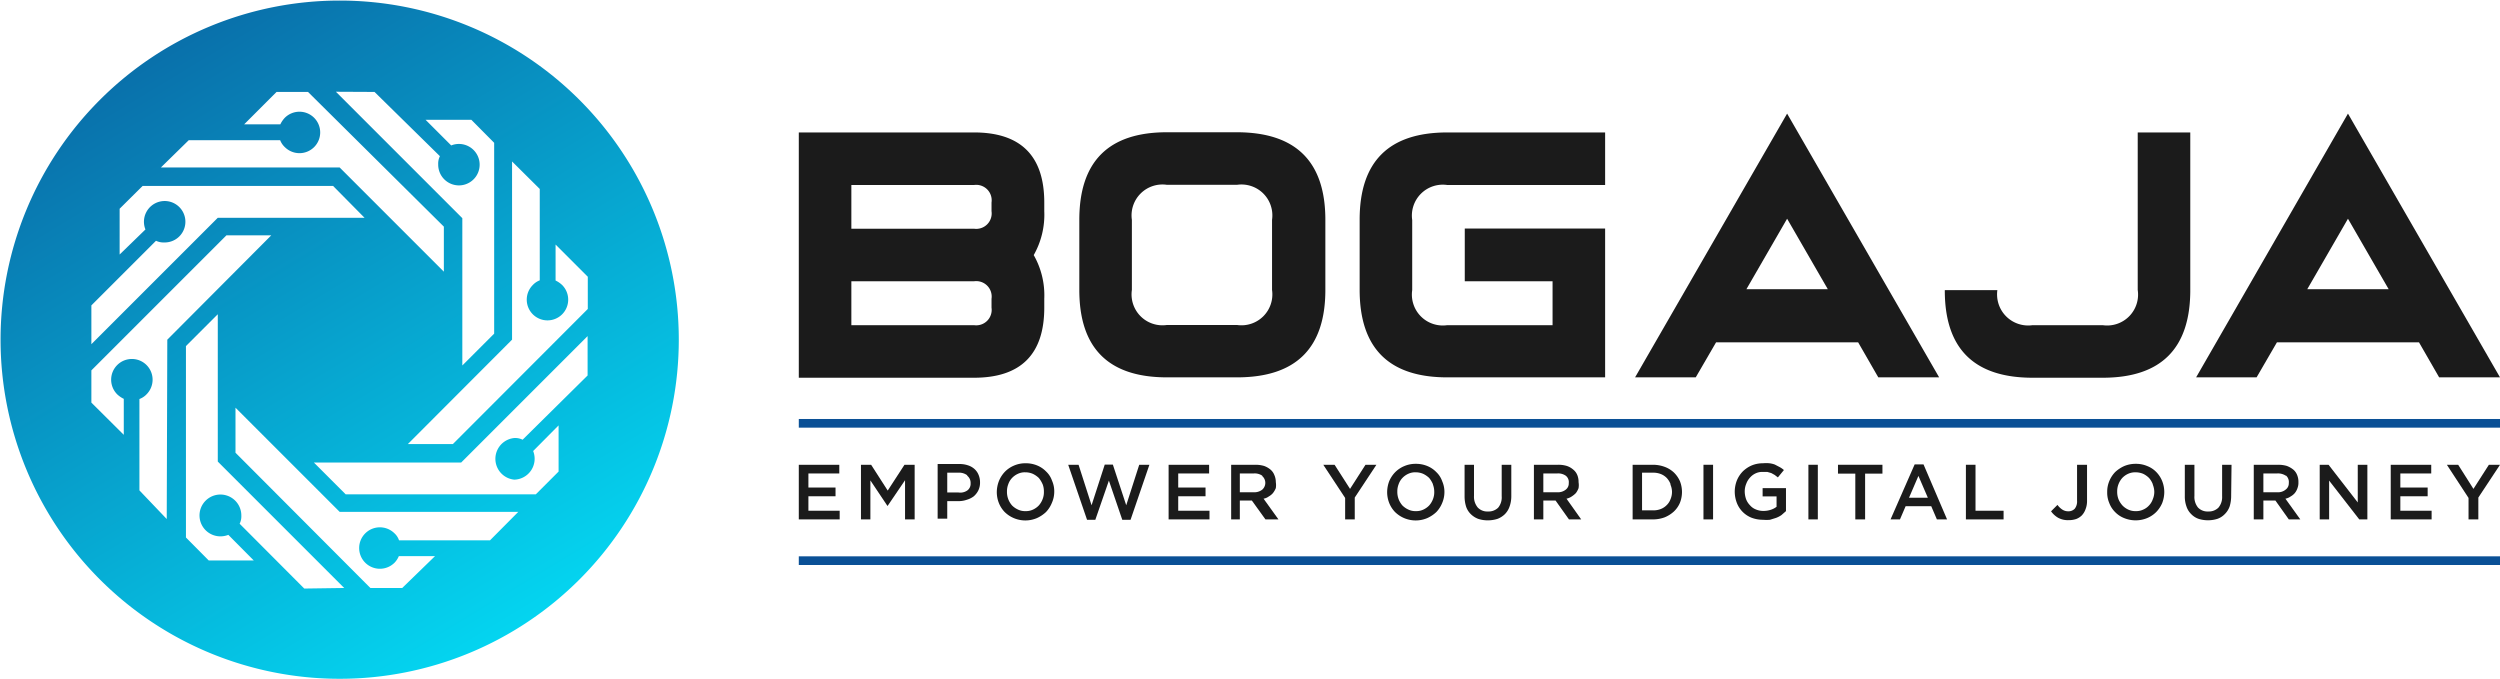
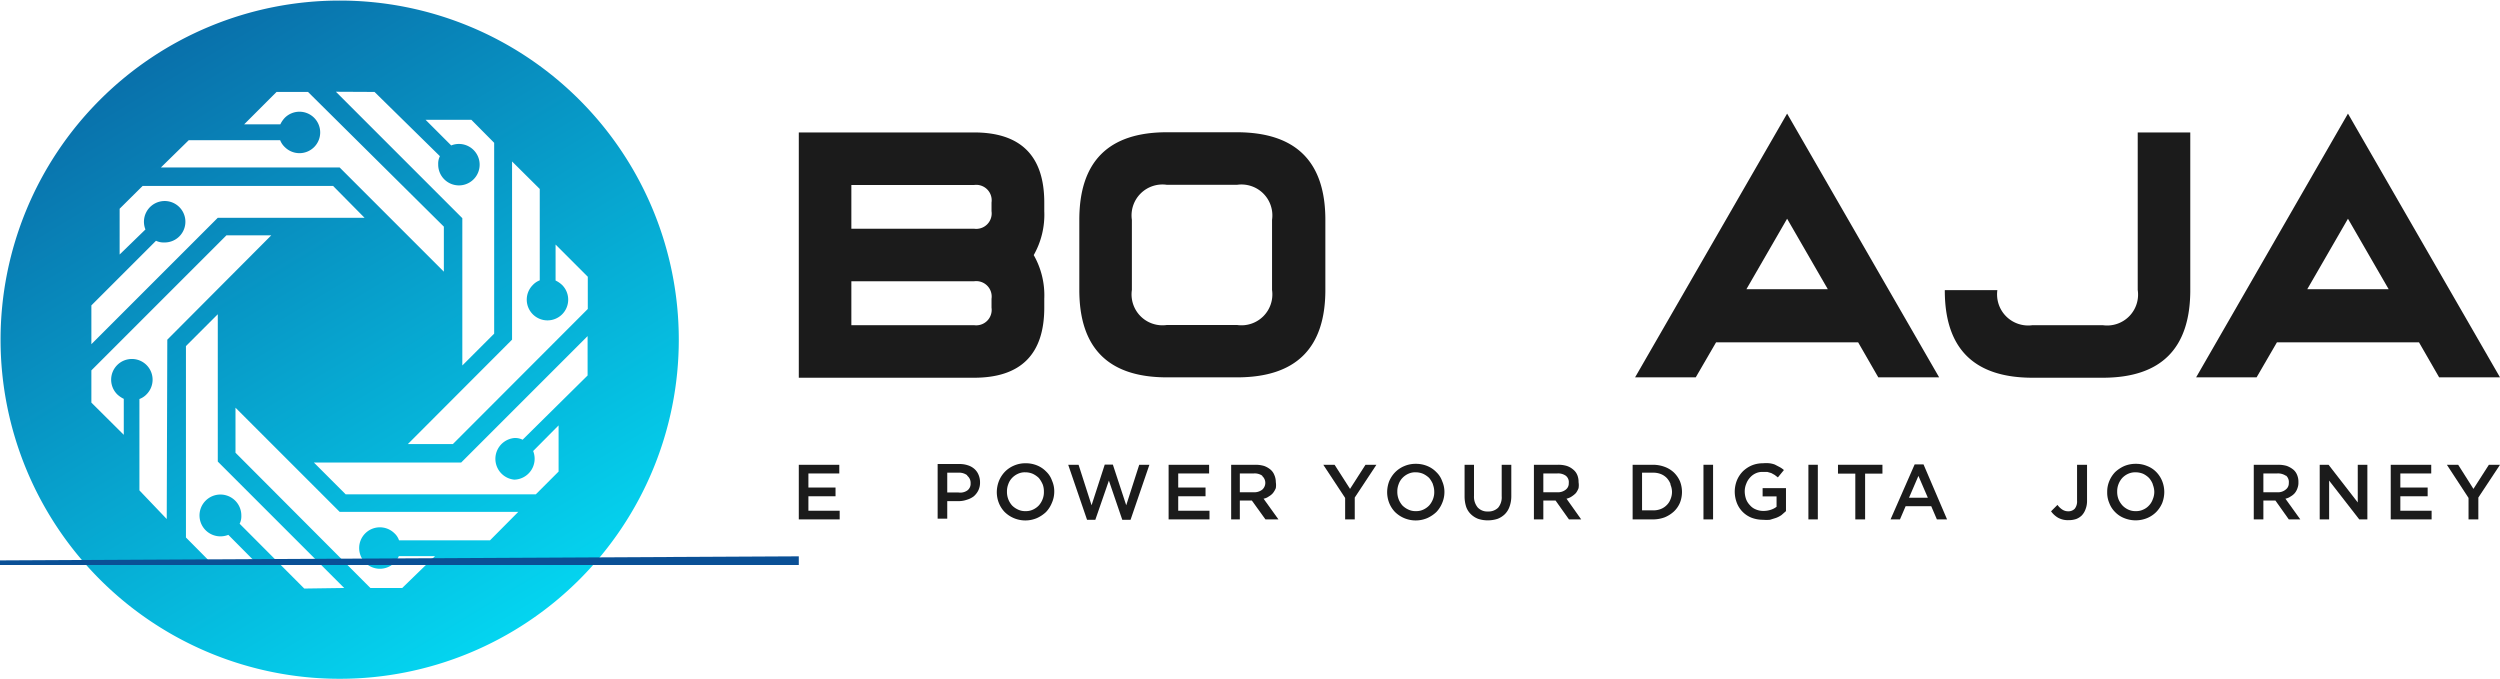
<svg xmlns="http://www.w3.org/2000/svg" height="36.05" viewBox="0 0 132.7 36.05" width="132.7">
  <linearGradient id="a" gradientUnits="userSpaceOnUse" x1="36.79" x2="11.56" y1="166.71" y2="125.02">
    <stop offset="0" stop-color="#04d9f3" />
    <stop offset="1" stop-color="#0b5195" />
  </linearGradient>
  <g transform="translate(-8.65 -131.97)">
    <path d="m26.68 132a18 18 0 1 0 18 18 18 18 0 0 0 -18-18zm9.15 8.54 1.47 1.46v4.85a1 1 0 0 0 -.37.25 1.1 1.1 0 1 0 1.56 0 1.36 1.36 0 0 0 -.35-.24v-1.91l1.71 1.71v1.71l-7.16 7.17h-2.39l5.53-5.54zm-7.3-3.69 3.47 3.41a.88.88 0 0 0 -.09.43 1.1 1.1 0 1 0 .69-1l-1.36-1.36h2.43l1.21 1.22v10.13l-1.69 1.69v-7.82l-6.71-6.71zm-9.86 2.56h4.85a1 1 0 0 0 .25.37 1.1 1.1 0 1 0 0-1.56 1.36 1.36 0 0 0 -.24.35h-1.92l1.72-1.72h1.67l7.21 7.15v2.39l-5.53-5.53h-9.49zm-5.17 8.77 3.43-3.43a.94.94 0 0 0 .44.09 1.1 1.1 0 1 0 -1-.69l-1.37 1.33v-2.43l1.22-1.21h10.11l1.67 1.69h-7.79l-6.71 6.71zm4 11.34-1.45-1.52v-4.85a1 1 0 0 0 .38-.25 1.1 1.1 0 1 0 -1.56 0 1.36 1.36 0 0 0 .35.24v1.91l-1.72-1.71v-1.71l7.17-7.17h2.38l-5.52 5.54zm7.3 3.69-3.43-3.44a.88.88 0 0 0 .09-.43 1.11 1.11 0 1 0 -1.11 1.1 1.16 1.16 0 0 0 .42-.08l1.35 1.36h-2.39l-1.21-1.22v-10.16l1.69-1.69v7.82l6.71 6.71zm9.86-2.56h-4.83a.88.88 0 0 0 -.24-.37 1.1 1.1 0 1 0 0 1.56 1.12 1.12 0 0 0 .23-.35h1.92l-1.74 1.69h-1.69l-7.16-7.18v-2.39l5.53 5.53h9.48zm1.73-5.34a.89.89 0 0 0 -.44-.09 1.11 1.11 0 0 0 0 2.21 1.11 1.11 0 0 0 1-1.52l1.35-1.36v2.45l-1.21 1.21h-10.09l-1.69-1.69h7.82l6.71-6.71v2.09z" fill="url(#a)" />
    <path d="m53.2 157.1h-1.64v.75h1.44v.46h-1.44v.77h1.66v.46h-2.17v-2.9h2.15z" fill="#1b1b1b" />
-     <path d="m55.76 158.83-.91-1.36v2.07h-.5v-2.9h.54l.88 1.37.89-1.37h.54v2.9h-.51v-2.08z" fill="#1b1b1b" />
    <path d="m60.58 158a1 1 0 0 1 -.25.32 1.16 1.16 0 0 1 -.37.18 1.33 1.33 0 0 1 -.45.07h-.58v.93h-.51v-2.9h1.15a1.35 1.35 0 0 1 .46.07.94.94 0 0 1 .34.19.84.84 0 0 1 .22.31 1 1 0 0 1 .08.4.94.94 0 0 1 -.09.43zm-.6-.81a.72.72 0 0 0 -.46-.13h-.59v1.05h.59a.65.65 0 0 0 .48-.11.44.44 0 0 0 .17-.38.48.48 0 0 0 -.17-.39z" fill="#1b1b1b" />
    <path d="m64.48 158.67a1.52 1.52 0 0 1 -.31.48 1.75 1.75 0 0 1 -.48.32 1.57 1.57 0 0 1 -1.71-.32 1.47 1.47 0 0 1 -.31-.48 1.58 1.58 0 0 1 -.11-.58 1.66 1.66 0 0 1 .11-.58 1.55 1.55 0 0 1 .33-.51 1.49 1.49 0 0 1 .48-.32 1.51 1.51 0 0 1 .61-.12 1.56 1.56 0 0 1 .62.12 1.4 1.4 0 0 1 .47.32 1.21 1.21 0 0 1 .31.48 1.4 1.4 0 0 1 .12.58 1.47 1.47 0 0 1 -.13.61zm-.49-1a1.38 1.38 0 0 0 -.2-.33 1.21 1.21 0 0 0 -.32-.22 1 1 0 0 0 -.4-.08.85.85 0 0 0 -.39.08 1 1 0 0 0 -.31.22.91.91 0 0 0 -.2.33 1.05 1.05 0 0 0 -.07.4 1.09 1.09 0 0 0 .07.4 1.12 1.12 0 0 0 .2.33 1.07 1.07 0 0 0 .32.22.85.85 0 0 0 .39.08.87.87 0 0 0 .4-.08 1 1 0 0 0 .31-.22 1.08 1.08 0 0 0 .2-.33 1 1 0 0 0 .07-.4 1.09 1.09 0 0 0 -.06-.38z" fill="#1b1b1b" />
    <path d="m67.29 156.63h.43l.71 2.16.69-2.15h.54l-1 2.92h-.44l-.71-2.08-.72 2.08h-.44l-1-2.92h.55l.69 2.15z" fill="#1b1b1b" />
    <path d="m72.83 157.1h-1.64v.75h1.45v.46h-1.45v.77h1.66v.46h-2.17v-2.9h2.15z" fill="#1b1b1b" />
    <path d="m75.82 159.54-.72-1h-.64v1h-.46v-2.9h1.29a1.63 1.63 0 0 1 .45.06 1.11 1.11 0 0 1 .34.19.7.7 0 0 1 .21.29.92.92 0 0 1 .08.38 1 1 0 0 1 0 .32 1.1 1.1 0 0 1 -.15.26.79.79 0 0 1 -.22.18.65.65 0 0 1 -.28.12l.79 1.1zm-.17-2.32a.7.7 0 0 0 -.44-.12h-.75v1h.75a.68.68 0 0 0 .44-.14.48.48 0 0 0 0-.72z" fill="#1b1b1b" />
    <path d="m80.56 159.54h-.51v-1.14l-1.16-1.76h.6l.82 1.28.82-1.28h.58l-1.15 1.74z" fill="#1b1b1b" />
    <path d="m85.2 158.67a1.52 1.52 0 0 1 -.31.48 1.75 1.75 0 0 1 -.48.32 1.57 1.57 0 0 1 -1.71-.32 1.47 1.47 0 0 1 -.31-.48 1.58 1.58 0 0 1 -.11-.58 1.66 1.66 0 0 1 .11-.58 1.55 1.55 0 0 1 .32-.48 1.49 1.49 0 0 1 .48-.32 1.51 1.51 0 0 1 .61-.12 1.56 1.56 0 0 1 .62.12 1.4 1.4 0 0 1 .47.32 1.21 1.21 0 0 1 .31.48 1.4 1.4 0 0 1 .12.58 1.47 1.47 0 0 1 -.12.58zm-.49-1a1.38 1.38 0 0 0 -.2-.33 1.21 1.21 0 0 0 -.32-.22 1 1 0 0 0 -.4-.08.85.85 0 0 0 -.39.08 1 1 0 0 0 -.31.22.91.91 0 0 0 -.2.33 1.05 1.05 0 0 0 -.07.4 1.09 1.09 0 0 0 .07.4 1.12 1.12 0 0 0 .2.33 1.07 1.07 0 0 0 .32.22.85.85 0 0 0 .39.08.87.87 0 0 0 .4-.08 1 1 0 0 0 .31-.22 1.08 1.08 0 0 0 .2-.33 1 1 0 0 0 .07-.4 1.09 1.09 0 0 0 -.07-.38z" fill="#1b1b1b" />
    <path d="m88.87 158.29a1.6 1.6 0 0 1 -.09.56 1.05 1.05 0 0 1 -.25.41 1.14 1.14 0 0 1 -.39.25 1.67 1.67 0 0 1 -.52.08 1.6 1.6 0 0 1 -.51-.08 1.14 1.14 0 0 1 -.39-.25 1 1 0 0 1 -.25-.4 1.82 1.82 0 0 1 -.08-.55v-1.67h.5v1.65a.89.89 0 0 0 .2.62.7.7 0 0 0 .54.21.73.73 0 0 0 .54-.2.86.86 0 0 0 .19-.61v-1.67h.51z" fill="#1b1b1b" />
    <path d="m91.93 159.54-.71-1h-.65v1h-.5v-2.9h1.29a1.53 1.53 0 0 1 .45.06 1 1 0 0 1 .34.19.72.72 0 0 1 .22.29.92.92 0 0 1 .07.38 1 1 0 0 1 0 .32 1.08 1.08 0 0 1 -.14.26 1.24 1.24 0 0 1 -.22.18.77.77 0 0 1 -.28.12l.78 1.1zm-.17-2.32a.7.7 0 0 0 -.44-.12h-.75v1h.75a.66.66 0 0 0 .44-.14.41.41 0 0 0 .16-.35.43.43 0 0 0 -.16-.39z" fill="#1b1b1b" />
    <path d="m97.82 158.66a1.36 1.36 0 0 1 -.32.46 1.64 1.64 0 0 1 -.49.31 1.8 1.8 0 0 1 -.62.11h-1.08v-2.9h1.08a1.8 1.8 0 0 1 .62.11 1.44 1.44 0 0 1 .49.3 1.47 1.47 0 0 1 .32.46 1.56 1.56 0 0 1 0 1.15zm-.5-1a1 1 0 0 0 -.2-.32.89.89 0 0 0 -.32-.21 1.07 1.07 0 0 0 -.41-.07h-.58v2h.58a1.07 1.07 0 0 0 .41-.07.89.89 0 0 0 .32-.21.83.83 0 0 0 .2-.31 1 1 0 0 0 .08-.4 1 1 0 0 0 -.08-.37z" fill="#1b1b1b" />
    <path d="m99.58 156.64v2.9h-.51v-2.9z" fill="#1b1b1b" />
    <path d="m103.21 159.31a1.32 1.32 0 0 1 -.29.15l-.32.1a2.22 2.22 0 0 1 -.37 0 1.7 1.7 0 0 1 -.61-.11 1.38 1.38 0 0 1 -.78-.79 1.68 1.68 0 0 1 -.11-.6 1.66 1.66 0 0 1 .11-.58 1.52 1.52 0 0 1 .31-.48 1.56 1.56 0 0 1 .47-.32 1.54 1.54 0 0 1 .61-.12 1.79 1.79 0 0 1 .34 0 1.23 1.23 0 0 1 .29.07l.25.13a1.19 1.19 0 0 1 .23.16l-.32.39-.17-.13-.18-.1-.21-.06h-.25a.81.81 0 0 0 -.38.08.89.89 0 0 0 -.29.22 1 1 0 0 0 -.2.33 1.06 1.06 0 0 0 -.08.4 1.3 1.3 0 0 0 .07.41.93.93 0 0 0 .21.33.77.77 0 0 0 .31.22 1 1 0 0 0 .4.08 1.23 1.23 0 0 0 .39-.06 1 1 0 0 0 .31-.16v-.55h-.74v-.44h1.24v1.22z" fill="#1b1b1b" />
    <path d="m105.14 156.64v2.9h-.5v-2.9z" fill="#1b1b1b" />
    <path d="m107.65 159.54h-.52v-2.43h-.92v-.47h2.36v.47h-.92z" fill="#1b1b1b" />
    <path d="m112 159.54h-.54l-.3-.7h-1.36l-.3.7h-.5l1.28-2.92h.47zm-1.52-2.31-.5 1.16h1z" fill="#1b1b1b" />
-     <path d="m113 156.64h.51v2.44h1.49v.46h-2z" fill="#1b1b1b" />
    <path d="m119.35 159a.91.91 0 0 1 -.2.33.85.85 0 0 1 -.3.19 1.25 1.25 0 0 1 -.4.06 1.08 1.08 0 0 1 -.56-.13 1.2 1.2 0 0 1 -.37-.34l.34-.34a1 1 0 0 0 .26.25.57.57 0 0 0 .32.09.46.46 0 0 0 .34-.14.63.63 0 0 0 .12-.43v-1.9h.53v1.91a1.17 1.17 0 0 1 -.08.45z" fill="#1b1b1b" />
    <path d="m123.42 158.67a1.55 1.55 0 0 1 -.32.48 1.49 1.49 0 0 1 -.48.32 1.61 1.61 0 0 1 -1.22 0 1.35 1.35 0 0 1 -.48-.32 1.33 1.33 0 0 1 -.31-.48 1.4 1.4 0 0 1 -.11-.58 1.46 1.46 0 0 1 .11-.58 1.52 1.52 0 0 1 .31-.48 1.75 1.75 0 0 1 .48-.32 1.56 1.56 0 0 1 .62-.12 1.51 1.51 0 0 1 .61.12 1.35 1.35 0 0 1 .48.32 1.47 1.47 0 0 1 .31.48 1.58 1.58 0 0 1 .11.58 1.66 1.66 0 0 1 -.11.58zm-.5-1a1.12 1.12 0 0 0 -.2-.33 1.16 1.16 0 0 0 -.31-.22 1.06 1.06 0 0 0 -.4-.08.9.9 0 0 0 -.4.08 1 1 0 0 0 -.31.22 1.08 1.08 0 0 0 -.2.33 1.05 1.05 0 0 0 -.07.4 1.09 1.09 0 0 0 .07.4 1.15 1.15 0 0 0 .21.33 1 1 0 0 0 .31.22.87.87 0 0 0 .4.08.85.85 0 0 0 .39-.08.87.87 0 0 0 .31-.22.91.91 0 0 0 .2-.33 1 1 0 0 0 .08-.4 1.1 1.1 0 0 0 -.08-.38z" fill="#1b1b1b" />
-     <path d="m127.08 158.29a1.89 1.89 0 0 1 -.08.56 1.07 1.07 0 0 1 -.26.41 1 1 0 0 1 -.39.25 1.67 1.67 0 0 1 -1 0 1 1 0 0 1 -.39-.25 1 1 0 0 1 -.25-.4 1.55 1.55 0 0 1 -.09-.55v-1.67h.51v1.65a.89.89 0 0 0 .19.62.7.7 0 0 0 .54.21.73.73 0 0 0 .54-.2.86.86 0 0 0 .2-.61v-1.67h.5z" fill="#1b1b1b" />
    <path d="m130.14 159.54-.71-1h-.64v1h-.51v-2.9h1.3a1.63 1.63 0 0 1 .45.06 1.25 1.25 0 0 1 .34.19.7.7 0 0 1 .21.29.92.92 0 0 1 .07.38.8.8 0 0 1 -.05.32.82.82 0 0 1 -.14.26.79.79 0 0 1 -.22.18.7.7 0 0 1 -.28.12l.79 1.1zm-.16-2.32a.75.75 0 0 0 -.45-.12h-.74v1h.75a.63.63 0 0 0 .43-.14.41.41 0 0 0 .17-.35.46.46 0 0 0 -.14-.39z" fill="#1b1b1b" />
    <path d="m133.8 156.64h.51v2.9h-.43l-1.6-2.06v2.06h-.5v-2.9h.47l1.55 2z" fill="#1b1b1b" />
    <path d="m137.7 157.1h-1.64v.75h1.45v.46h-1.45v.77h1.66v.46h-2.17v-2.9h2.15z" fill="#1b1b1b" />
    <path d="m140.2 159.54h-.52v-1.14l-1.15-1.76h.6l.81 1.28.82-1.28h.59l-1.15 1.74z" fill="#1b1b1b" />
    <path d="m60.35 139c2.48 0 3.73 1.24 3.73 3.72v.46a4.34 4.34 0 0 1 -.56 2.33 4.31 4.31 0 0 1 .56 2.32v.47c0 2.48-1.25 3.72-3.73 3.72h-9.3v-13.02zm.93 3.72a.82.82 0 0 0 -.93-.93h-6.51v2.32h6.51a.82.82 0 0 0 .93-.93zm-.93 6.51a.82.82 0 0 0 .93-.93v-.47a.82.82 0 0 0 -.93-.93h-6.51v2.33z" fill="#1b1b1b" />
    <path d="m65.94 147.36v-3.72q0-4.65 4.65-4.65h3.72q4.69.01 4.69 4.65v3.72q0 4.64-4.69 4.64h-3.72q-4.65 0-4.65-4.64zm2.79-3.72v3.72a1.64 1.64 0 0 0 1.86 1.86h3.72a1.64 1.64 0 0 0 1.86-1.86v-3.72a1.64 1.64 0 0 0 -1.86-1.86h-3.72a1.64 1.64 0 0 0 -1.86 1.86z" fill="#1b1b1b" />
-     <path d="m85.47 139h8.38v2.79h-8.38a1.64 1.64 0 0 0 -1.86 1.86v3.72a1.64 1.64 0 0 0 1.86 1.86h5.59v-2.33h-4.66v-2.8h7.45v7.9h-8.38q-4.65 0-4.65-4.65v-3.72q0-4.63 4.65-4.63z" fill="#1b1b1b" />
    <path d="m103.51 138 8.07 14h-3.23l-1.07-1.86h-7.54l-1.08 1.86h-3.22zm2.16 9.32-2.16-3.74-2.16 3.74z" fill="#1b1b1b" />
    <path d="m122.12 147.36v-8.36h2.79v8.37q0 4.65-4.65 4.65h-3.72q-4.67 0-4.66-4.65h2.79a1.65 1.65 0 0 0 1.87 1.86h3.72a1.64 1.64 0 0 0 1.86-1.87z" fill="#1b1b1b" />
    <path d="m133.28 138 8.07 14h-3.23l-1.07-1.86h-7.54l-1.08 1.86h-3.21zm2.16 9.32-2.16-3.74-2.16 3.74z" fill="#1b1b1b" />
  </g>
-   <path d="m42.4 22.24h90.3v.46h-90.3z" fill="#0a5096" />
-   <path d="m42.4 29.53h90.3v.46h-90.3z" fill="#0a5096" />
+   <path d="m42.4 29.53v.46h-90.3z" fill="#0a5096" />
</svg>